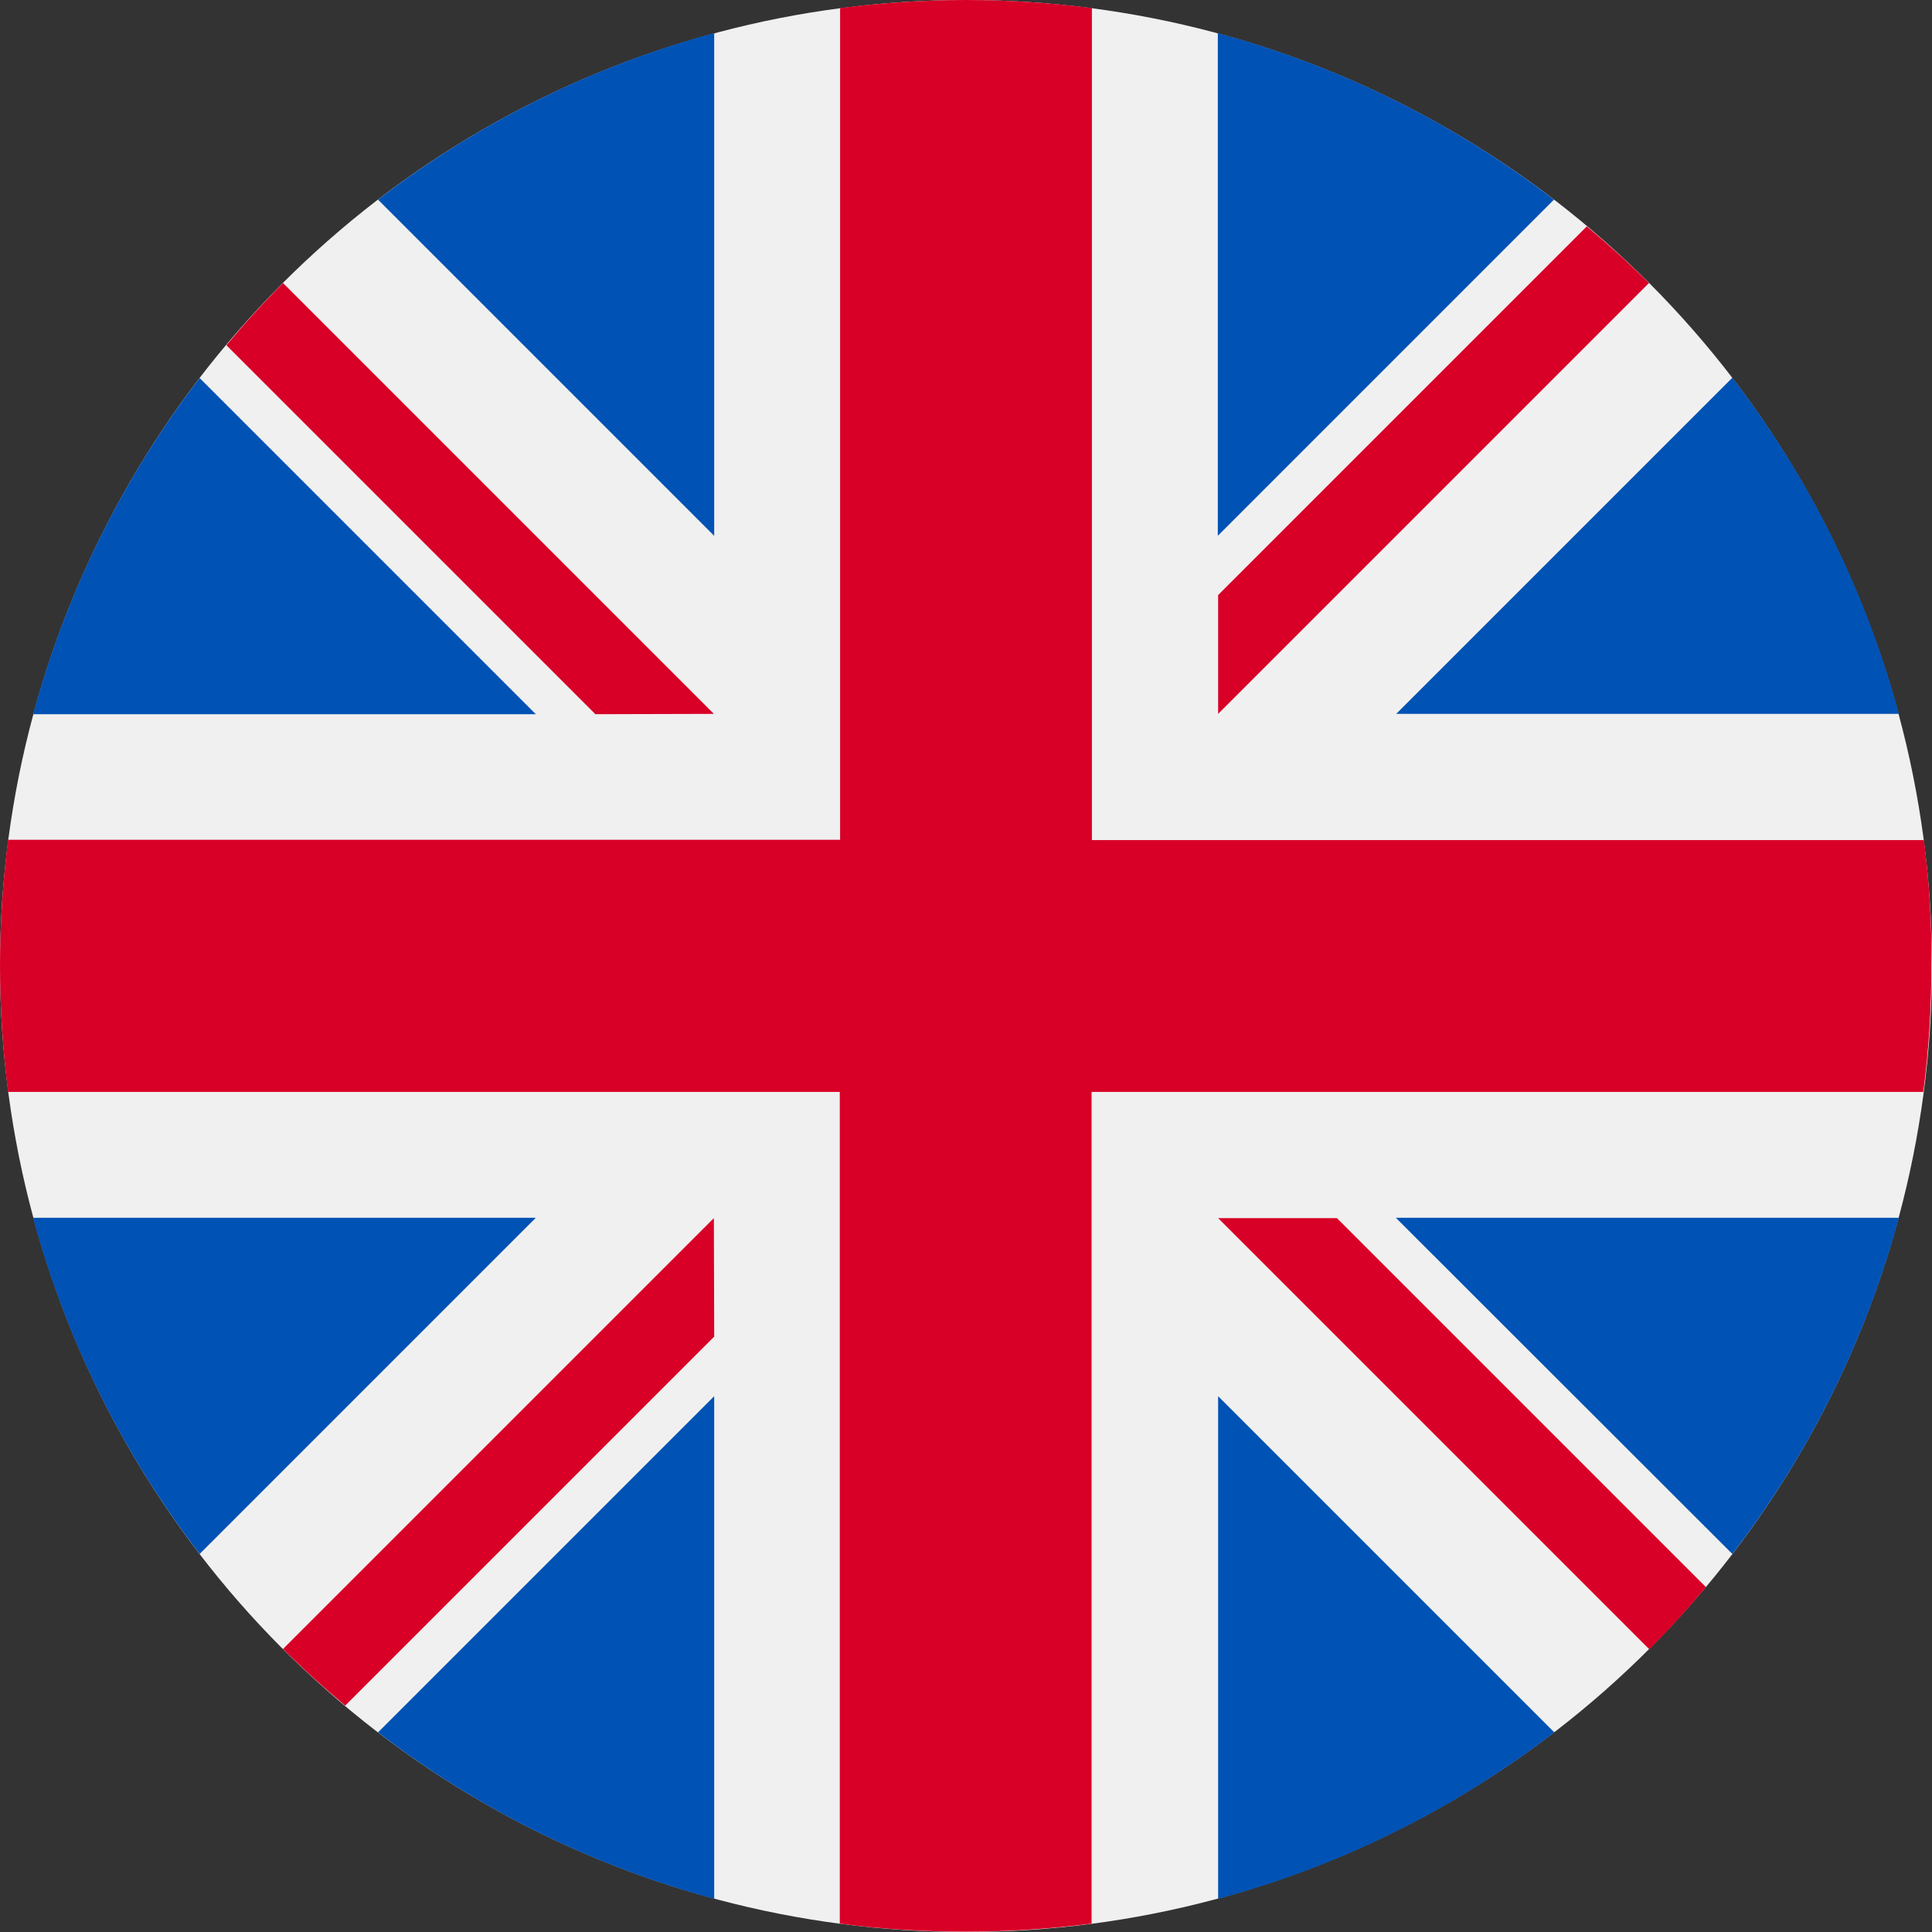
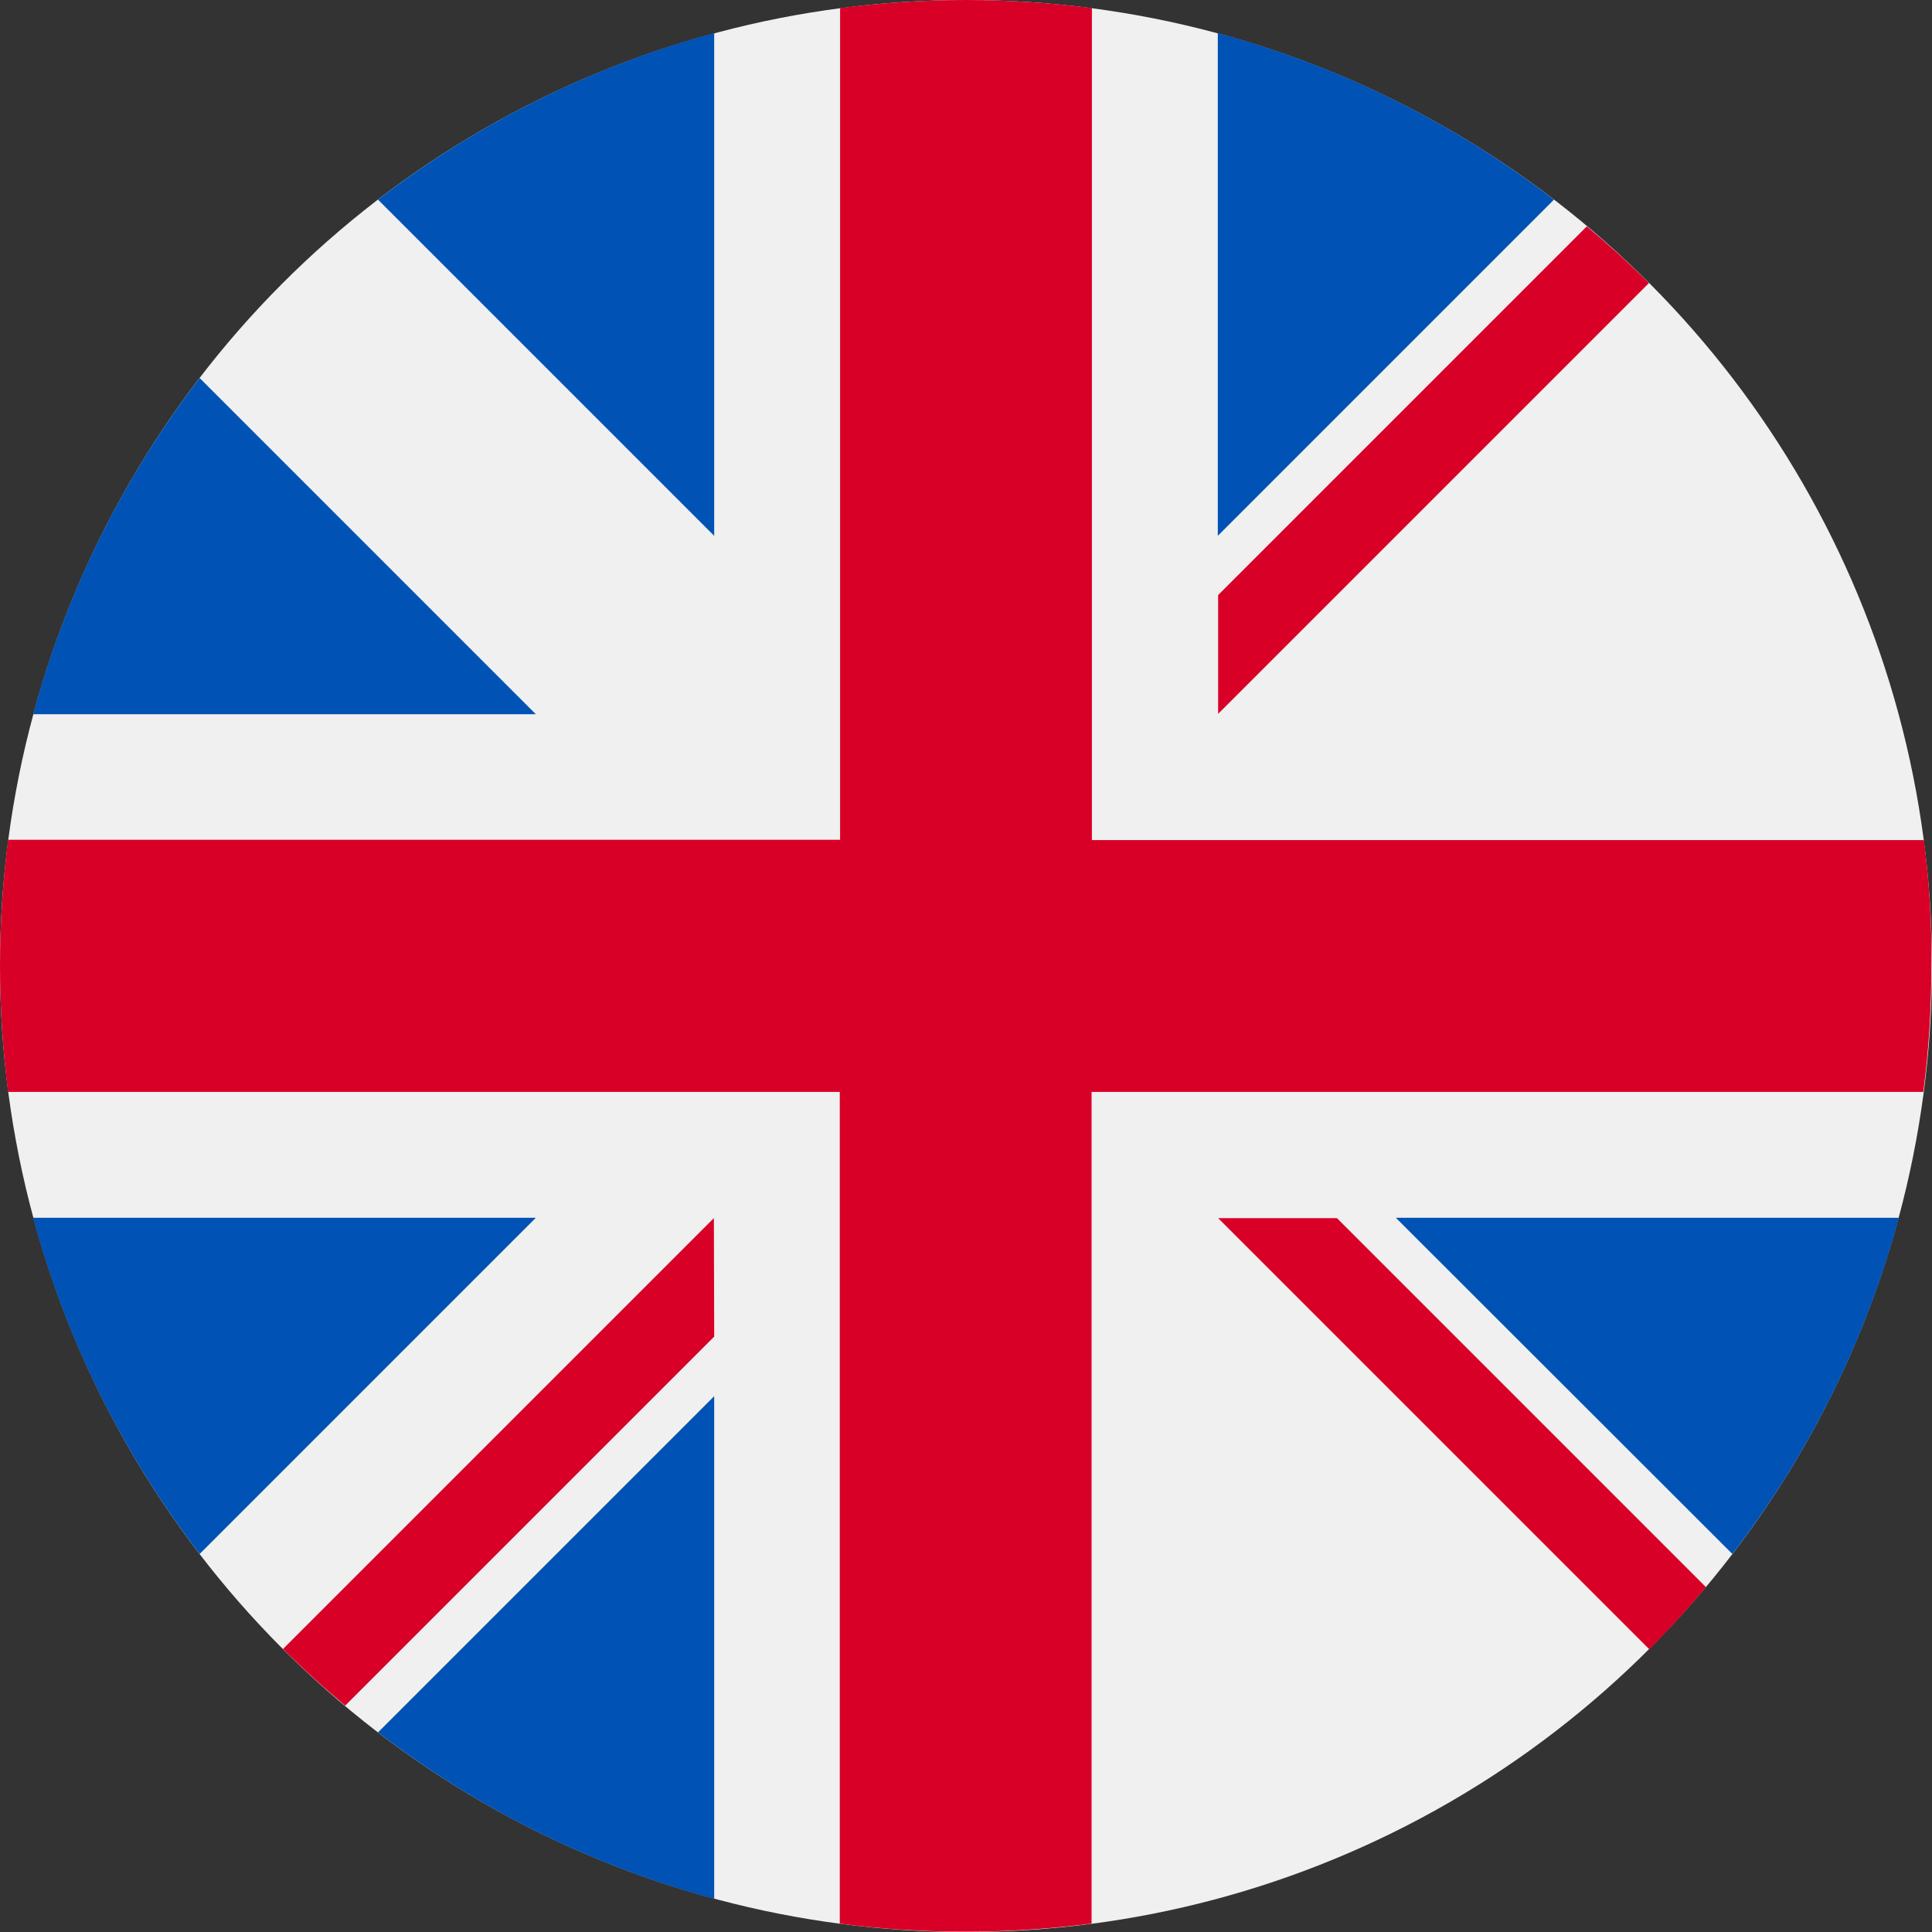
<svg xmlns="http://www.w3.org/2000/svg" xmlns:ns1="http://sodipodi.sourceforge.net/DTD/sodipodi-0.dtd" xmlns:ns2="http://www.inkscape.org/namespaces/inkscape" version="1.1" id="svg3403" x="0px" y="0px" viewBox="0 0 600 600" style="enable-background:new 0 0 600 600;" xml:space="preserve">
  <rect x="0" y="0" width="600" height="600" fill="#333333" stroke="none" />
  <style type="text/css">
	.st0{fill:#F0F0F0;}
	.st1{fill:#0052B4;}
	.st2{fill:#D80027;}
</style>
  <ns1:namedview bordercolor="#666666" borderopacity="1" gridtolerance="10" guidetolerance="10" id="namedview3418" ns2:current-layer="svg3403" ns2:cx="177.77778" ns2:cy="300" ns2:pageopacity="0" ns2:pageshadow="2" ns2:window-height="837" ns2:window-maximized="1" ns2:window-width="1600" ns2:window-x="-8" ns2:window-y="-8" ns2:zoom="0.3375" objecttolerance="10" pagecolor="#ffffff" showgrid="false">
	</ns1:namedview>
  <g>
    <circle class="st0" cx="300" cy="300" r="300" />
    <g>
      <path class="st1" d="M62,117.4c-23.6,30.7-41.3,66-51.7,104.4h156.1L62,117.4z" />
-       <path class="st1" d="M589.7,221.7c-10.3-38.4-28.1-73.7-51.7-104.4L433.6,221.7H589.7z" />
      <path class="st1" d="M10.3,378.3C20.7,416.7,38.5,452,62,482.6l104.4-104.4H10.3L10.3,378.3z" />
      <path class="st1" d="M482.6,62c-30.7-23.6-66-41.3-104.4-51.7v156.1L482.6,62z" />
      <path class="st1" d="M117.4,538c30.7,23.6,66,41.3,104.4,51.7V433.6L117.4,538z" />
      <path class="st1" d="M221.7,10.3C183.4,20.7,148,38.5,117.4,62l104.4,104.4V10.3z" />
-       <path class="st1" d="M378.3,589.7c38.4-10.3,73.7-28.1,104.4-51.7L378.3,433.6L378.3,589.7L378.3,589.7z" />
      <path class="st1" d="M433.6,378.3L538,482.6c23.6-30.7,41.3-66,51.7-104.4H433.6z" />
    </g>
    <g>
      <path class="st2" d="M597.5,260.9H339.1h0V2.5C326.3,0.9,313.3,0,300,0c-13.3,0-26.3,0.9-39.1,2.5v258.3v0H2.5    C0.9,273.7,0,286.7,0,300c0,13.3,0.9,26.3,2.5,39.1h258.3h0v258.3c12.8,1.7,25.9,2.5,39.1,2.5c13.3,0,26.3-0.9,39.1-2.5V339.1v0    h258.3c1.7-12.8,2.5-25.9,2.5-39.1C600,286.7,599.1,273.7,597.5,260.9z" />
      <path class="st2" d="M378.3,378.3L378.3,378.3l133.9,133.9c6.2-6.2,12-12.6,17.6-19.3L415.2,378.3L378.3,378.3L378.3,378.3    L378.3,378.3z" />
      <path class="st2" d="M221.7,378.3L221.7,378.3L87.9,512.1c6.2,6.2,12.6,12,19.3,17.6l114.6-114.6L221.7,378.3L221.7,378.3z" />
-       <path class="st2" d="M221.7,221.7L221.7,221.7L87.9,87.9c-6.2,6.2-12,12.6-17.6,19.3l114.6,114.6L221.7,221.7L221.7,221.7z" />
-       <path class="st2" d="M378.3,221.7L378.3,221.7L512.1,87.9c-6.2-6.2-12.6-12-19.3-17.6L378.3,184.8V221.7z" />
+       <path class="st2" d="M378.3,221.7L378.3,221.7L512.1,87.9c-6.2-6.2-12.6-12-19.3-17.6L378.3,184.8z" />
    </g>
  </g>
</svg>